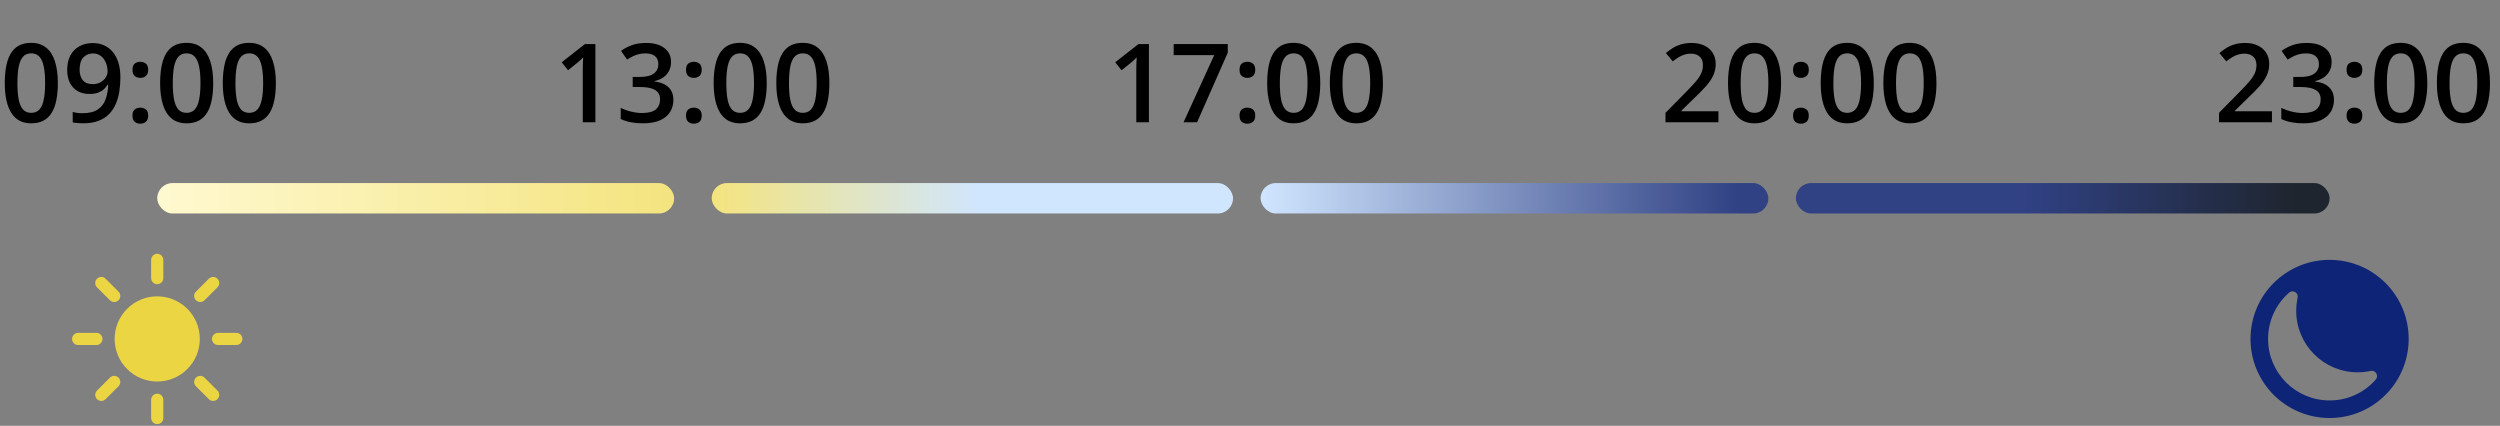
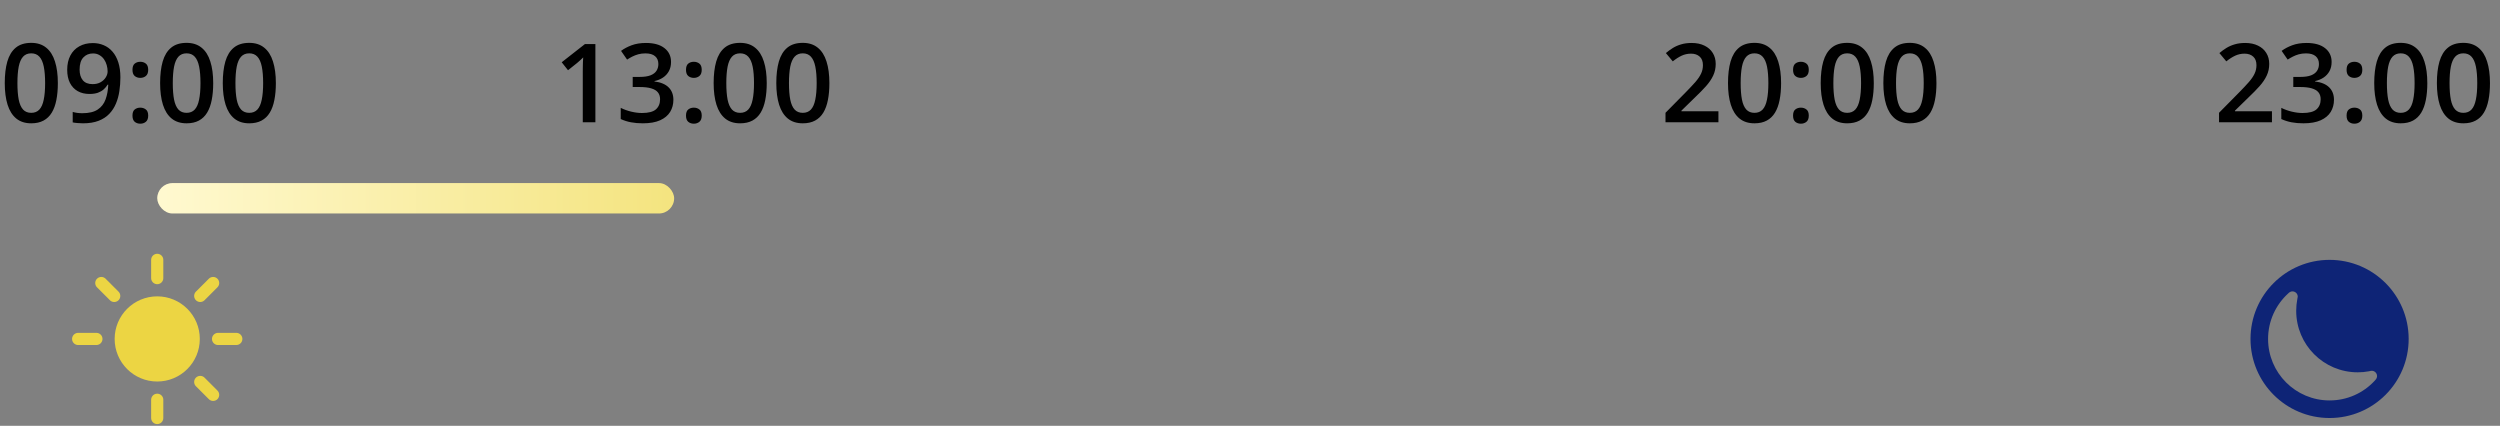
<svg xmlns="http://www.w3.org/2000/svg" width="411" height="70" viewBox="0 0 411 70" fill="none">
  <rect x="0" y="0" width="411" height="70" fill="#808080" stroke="none" />
  <rect x="25.848" y="30.098" width="84.981" height="5" rx="2.5" fill="url(#paint0_linear_582_27376)" />
-   <rect x="117.004" y="30.098" width="85.706" height="5" rx="2.5" fill="url(#paint1_linear_582_27376)" />
-   <rect x="207.242" y="30.098" width="83.472" height="5" rx="2.5" fill="url(#paint2_linear_582_27376)" />
-   <rect x="295.244" y="30.098" width="87.74" height="5" rx="2.5" fill="url(#paint3_linear_582_27376)" />
  <path d="M9.51 13.664C9.51 14.701 9.428 15.63 9.264 16.45C9.105 17.265 8.854 17.956 8.508 18.524C8.162 19.093 7.711 19.526 7.154 19.825C6.598 20.124 5.924 20.273 5.133 20.273C4.143 20.273 3.325 20.013 2.681 19.491C2.036 18.964 1.559 18.208 1.248 17.224C0.938 16.233 0.782 15.047 0.782 13.664C0.782 12.281 0.923 11.098 1.204 10.113C1.491 9.123 1.954 8.364 2.593 7.837C3.231 7.31 4.078 7.046 5.133 7.046C6.129 7.046 6.949 7.31 7.594 7.837C8.244 8.358 8.725 9.114 9.035 10.104C9.352 11.089 9.51 12.275 9.51 13.664ZM2.865 13.664C2.865 14.748 2.936 15.653 3.076 16.38C3.223 17.106 3.463 17.651 3.797 18.015C4.131 18.372 4.576 18.551 5.133 18.551C5.689 18.551 6.135 18.372 6.469 18.015C6.803 17.657 7.043 17.115 7.189 16.389C7.342 15.662 7.418 14.754 7.418 13.664C7.418 12.586 7.345 11.684 7.198 10.957C7.052 10.23 6.812 9.686 6.478 9.322C6.144 8.953 5.695 8.769 5.133 8.769C4.57 8.769 4.122 8.953 3.788 9.322C3.46 9.686 3.223 10.23 3.076 10.957C2.936 11.684 2.865 12.586 2.865 13.664ZM19.793 12.724C19.793 13.485 19.737 14.232 19.626 14.965C19.52 15.697 19.333 16.383 19.064 17.021C18.8 17.66 18.434 18.226 17.965 18.718C17.502 19.204 16.916 19.585 16.207 19.86C15.498 20.136 14.643 20.273 13.641 20.273C13.389 20.273 13.096 20.259 12.762 20.23C12.434 20.206 12.164 20.171 11.953 20.124V18.401C12.176 18.466 12.425 18.519 12.7 18.56C12.981 18.595 13.26 18.612 13.535 18.612C14.619 18.612 15.463 18.41 16.066 18.006C16.676 17.602 17.106 17.045 17.358 16.336C17.616 15.627 17.763 14.821 17.798 13.919H17.692C17.523 14.2 17.309 14.458 17.051 14.692C16.793 14.921 16.474 15.105 16.093 15.246C15.712 15.381 15.249 15.448 14.704 15.448C13.966 15.448 13.321 15.293 12.771 14.982C12.226 14.672 11.801 14.221 11.496 13.629C11.197 13.031 11.048 12.313 11.048 11.476C11.048 10.567 11.221 9.785 11.566 9.129C11.912 8.473 12.401 7.969 13.034 7.617C13.667 7.26 14.411 7.081 15.267 7.081C15.911 7.081 16.506 7.198 17.051 7.433C17.602 7.661 18.082 8.013 18.492 8.487C18.902 8.956 19.222 9.545 19.45 10.254C19.679 10.957 19.793 11.78 19.793 12.724ZM15.293 8.786C14.643 8.786 14.112 9.006 13.702 9.445C13.292 9.879 13.087 10.547 13.087 11.449C13.087 12.182 13.263 12.762 13.614 13.19C13.966 13.617 14.505 13.831 15.231 13.831C15.735 13.831 16.169 13.729 16.532 13.523C16.901 13.312 17.186 13.046 17.385 12.724C17.59 12.401 17.692 12.073 17.692 11.739C17.692 11.394 17.643 11.048 17.543 10.702C17.449 10.356 17.303 10.04 17.104 9.753C16.904 9.466 16.652 9.234 16.348 9.059C16.049 8.877 15.697 8.786 15.293 8.786ZM21.779 19.008C21.779 18.527 21.902 18.19 22.148 17.997C22.4 17.798 22.705 17.698 23.062 17.698C23.42 17.698 23.725 17.798 23.977 17.997C24.234 18.19 24.363 18.527 24.363 19.008C24.363 19.477 24.234 19.816 23.977 20.027C23.725 20.232 23.42 20.335 23.062 20.335C22.705 20.335 22.4 20.232 22.148 20.027C21.902 19.816 21.779 19.477 21.779 19.008ZM21.779 11.484C21.779 10.998 21.902 10.655 22.148 10.456C22.4 10.257 22.705 10.157 23.062 10.157C23.42 10.157 23.725 10.257 23.977 10.456C24.234 10.655 24.363 10.998 24.363 11.484C24.363 11.947 24.234 12.284 23.977 12.495C23.725 12.7 23.42 12.803 23.062 12.803C22.705 12.803 22.4 12.7 22.148 12.495C21.902 12.284 21.779 11.947 21.779 11.484ZM35.051 13.664C35.051 14.701 34.969 15.63 34.805 16.45C34.647 17.265 34.395 17.956 34.049 18.524C33.703 19.093 33.252 19.526 32.695 19.825C32.139 20.124 31.465 20.273 30.674 20.273C29.684 20.273 28.866 20.013 28.222 19.491C27.577 18.964 27.1 18.208 26.789 17.224C26.479 16.233 26.323 15.047 26.323 13.664C26.323 12.281 26.464 11.098 26.745 10.113C27.032 9.123 27.495 8.364 28.134 7.837C28.773 7.31 29.619 7.046 30.674 7.046C31.67 7.046 32.49 7.31 33.135 7.837C33.785 8.358 34.266 9.114 34.576 10.104C34.893 11.089 35.051 12.275 35.051 13.664ZM28.406 13.664C28.406 14.748 28.477 15.653 28.617 16.38C28.764 17.106 29.004 17.651 29.338 18.015C29.672 18.372 30.117 18.551 30.674 18.551C31.23 18.551 31.676 18.372 32.01 18.015C32.344 17.657 32.584 17.115 32.73 16.389C32.883 15.662 32.959 14.754 32.959 13.664C32.959 12.586 32.886 11.684 32.739 10.957C32.593 10.23 32.352 9.686 32.019 9.322C31.685 8.953 31.236 8.769 30.674 8.769C30.111 8.769 29.663 8.953 29.329 9.322C29.001 9.686 28.764 10.23 28.617 10.957C28.477 11.684 28.406 12.586 28.406 13.664ZM45.352 13.664C45.352 14.701 45.27 15.63 45.105 16.45C44.947 17.265 44.695 17.956 44.35 18.524C44.004 19.093 43.553 19.526 42.996 19.825C42.44 20.124 41.766 20.273 40.975 20.273C39.984 20.273 39.167 20.013 38.523 19.491C37.878 18.964 37.4 18.208 37.09 17.224C36.779 16.233 36.624 15.047 36.624 13.664C36.624 12.281 36.765 11.098 37.046 10.113C37.333 9.123 37.796 8.364 38.435 7.837C39.073 7.31 39.92 7.046 40.975 7.046C41.971 7.046 42.791 7.31 43.435 7.837C44.086 8.358 44.566 9.114 44.877 10.104C45.193 11.089 45.352 12.275 45.352 13.664ZM38.707 13.664C38.707 14.748 38.777 15.653 38.918 16.38C39.065 17.106 39.305 17.651 39.639 18.015C39.973 18.372 40.418 18.551 40.975 18.551C41.531 18.551 41.977 18.372 42.31 18.015C42.645 17.657 42.885 17.115 43.031 16.389C43.184 15.662 43.26 14.754 43.26 13.664C43.26 12.586 43.187 11.684 43.04 10.957C42.894 10.23 42.653 9.686 42.319 9.322C41.985 8.953 41.537 8.769 40.975 8.769C40.412 8.769 39.964 8.953 39.63 9.322C39.302 9.686 39.065 10.23 38.918 10.957C38.777 11.684 38.707 12.586 38.707 13.664Z" fill="black" />
  <path d="M97.882 20.098H95.808V11.827C95.808 11.552 95.811 11.276 95.816 11.001C95.822 10.726 95.828 10.456 95.834 10.192C95.846 9.929 95.86 9.677 95.878 9.437C95.755 9.571 95.603 9.718 95.421 9.876C95.245 10.034 95.058 10.198 94.858 10.368L93.382 11.546L92.345 10.236L96.159 7.248H97.882V20.098ZM110.318 10.184C110.318 10.764 110.201 11.268 109.967 11.695C109.732 12.123 109.41 12.475 109 12.75C108.596 13.02 108.127 13.213 107.594 13.33V13.392C108.619 13.521 109.393 13.843 109.914 14.358C110.441 14.874 110.705 15.557 110.705 16.406C110.705 17.15 110.526 17.815 110.169 18.401C109.812 18.981 109.264 19.439 108.525 19.773C107.787 20.106 106.838 20.273 105.678 20.273C104.98 20.273 104.333 20.218 103.735 20.106C103.144 19.995 102.581 19.816 102.048 19.57V17.733C102.593 18.003 103.173 18.211 103.788 18.357C104.403 18.504 104.986 18.577 105.537 18.577C106.609 18.577 107.374 18.378 107.831 17.98C108.288 17.575 108.517 17.019 108.517 16.31C108.517 15.852 108.396 15.477 108.156 15.185C107.922 14.892 107.556 14.672 107.058 14.525C106.565 14.379 105.93 14.306 105.15 14.306H104.017V12.645H105.159C105.903 12.645 106.501 12.557 106.952 12.381C107.403 12.199 107.729 11.95 107.928 11.634C108.133 11.317 108.235 10.948 108.235 10.526C108.235 9.976 108.057 9.548 107.699 9.243C107.342 8.933 106.812 8.777 106.108 8.777C105.675 8.777 105.279 8.827 104.922 8.927C104.57 9.026 104.245 9.152 103.946 9.305C103.647 9.457 103.363 9.621 103.094 9.797L102.101 8.364C102.587 8.001 103.167 7.693 103.841 7.441C104.515 7.189 105.3 7.063 106.196 7.063C107.515 7.063 108.531 7.348 109.246 7.916C109.961 8.479 110.318 9.234 110.318 10.184ZM112.779 19.008C112.779 18.527 112.902 18.19 113.148 17.997C113.4 17.798 113.705 17.698 114.062 17.698C114.42 17.698 114.725 17.798 114.977 17.997C115.234 18.19 115.363 18.527 115.363 19.008C115.363 19.477 115.234 19.816 114.977 20.027C114.725 20.232 114.42 20.335 114.062 20.335C113.705 20.335 113.4 20.232 113.148 20.027C112.902 19.816 112.779 19.477 112.779 19.008ZM112.779 11.484C112.779 10.998 112.902 10.655 113.148 10.456C113.4 10.257 113.705 10.157 114.062 10.157C114.42 10.157 114.725 10.257 114.977 10.456C115.234 10.655 115.363 10.998 115.363 11.484C115.363 11.947 115.234 12.284 114.977 12.495C114.725 12.7 114.42 12.803 114.062 12.803C113.705 12.803 113.4 12.7 113.148 12.495C112.902 12.284 112.779 11.947 112.779 11.484ZM126.051 13.664C126.051 14.701 125.969 15.63 125.805 16.45C125.646 17.265 125.395 17.956 125.049 18.524C124.703 19.093 124.252 19.526 123.695 19.825C123.139 20.124 122.465 20.273 121.674 20.273C120.684 20.273 119.866 20.013 119.222 19.491C118.577 18.964 118.1 18.208 117.789 17.224C117.479 16.233 117.323 15.047 117.323 13.664C117.323 12.281 117.464 11.098 117.745 10.113C118.032 9.123 118.495 8.364 119.134 7.837C119.772 7.31 120.619 7.046 121.674 7.046C122.67 7.046 123.49 7.31 124.135 7.837C124.785 8.358 125.266 9.114 125.576 10.104C125.893 11.089 126.051 12.275 126.051 13.664ZM119.406 13.664C119.406 14.748 119.477 15.653 119.617 16.38C119.764 17.106 120.004 17.651 120.338 18.015C120.672 18.372 121.117 18.551 121.674 18.551C122.23 18.551 122.676 18.372 123.01 18.015C123.344 17.657 123.584 17.115 123.73 16.389C123.883 15.662 123.959 14.754 123.959 13.664C123.959 12.586 123.886 11.684 123.739 10.957C123.593 10.23 123.353 9.686 123.019 9.322C122.685 8.953 122.236 8.769 121.674 8.769C121.111 8.769 120.663 8.953 120.329 9.322C120.001 9.686 119.764 10.23 119.617 10.957C119.477 11.684 119.406 12.586 119.406 13.664ZM136.352 13.664C136.352 14.701 136.27 15.63 136.105 16.45C135.947 17.265 135.695 17.956 135.35 18.524C135.004 19.093 134.553 19.526 133.996 19.825C133.439 20.124 132.766 20.273 131.975 20.273C130.984 20.273 130.167 20.013 129.522 19.491C128.878 18.964 128.4 18.208 128.09 17.224C127.779 16.233 127.624 15.047 127.624 13.664C127.624 12.281 127.765 11.098 128.046 10.113C128.333 9.123 128.796 8.364 129.435 7.837C130.073 7.31 130.92 7.046 131.975 7.046C132.971 7.046 133.791 7.31 134.436 7.837C135.086 8.358 135.566 9.114 135.877 10.104C136.193 11.089 136.352 12.275 136.352 13.664ZM129.707 13.664C129.707 14.748 129.777 15.653 129.918 16.38C130.064 17.106 130.305 17.651 130.639 18.015C130.973 18.372 131.418 18.551 131.975 18.551C132.531 18.551 132.977 18.372 133.311 18.015C133.645 17.657 133.885 17.115 134.031 16.389C134.184 15.662 134.26 14.754 134.26 13.664C134.26 12.586 134.187 11.684 134.04 10.957C133.894 10.23 133.653 9.686 133.319 9.322C132.985 8.953 132.537 8.769 131.975 8.769C131.412 8.769 130.964 8.953 130.63 9.322C130.302 9.686 130.064 10.23 129.918 10.957C129.777 11.684 129.707 12.586 129.707 13.664Z" fill="black" />
-   <path d="M188.882 20.098H186.808V11.827C186.808 11.552 186.811 11.276 186.816 11.001C186.822 10.726 186.828 10.456 186.834 10.192C186.846 9.929 186.86 9.677 186.878 9.437C186.755 9.571 186.603 9.718 186.421 9.876C186.245 10.034 186.058 10.198 185.858 10.368L184.382 11.546L183.345 10.236L187.159 7.248H188.882V20.098ZM194.577 20.098L199.622 9.059H192.951V7.248H201.846V8.663L196.801 20.098H194.577ZM203.779 19.008C203.779 18.527 203.902 18.19 204.148 17.997C204.4 17.798 204.705 17.698 205.062 17.698C205.42 17.698 205.725 17.798 205.977 17.997C206.234 18.19 206.363 18.527 206.363 19.008C206.363 19.477 206.234 19.816 205.977 20.027C205.725 20.232 205.42 20.335 205.062 20.335C204.705 20.335 204.4 20.232 204.148 20.027C203.902 19.816 203.779 19.477 203.779 19.008ZM203.779 11.484C203.779 10.998 203.902 10.655 204.148 10.456C204.4 10.257 204.705 10.157 205.062 10.157C205.42 10.157 205.725 10.257 205.977 10.456C206.234 10.655 206.363 10.998 206.363 11.484C206.363 11.947 206.234 12.284 205.977 12.495C205.725 12.7 205.42 12.803 205.062 12.803C204.705 12.803 204.4 12.7 204.148 12.495C203.902 12.284 203.779 11.947 203.779 11.484ZM217.051 13.664C217.051 14.701 216.969 15.63 216.805 16.45C216.646 17.265 216.395 17.956 216.049 18.524C215.703 19.093 215.252 19.526 214.695 19.825C214.139 20.124 213.465 20.273 212.674 20.273C211.684 20.273 210.866 20.013 210.222 19.491C209.577 18.964 209.1 18.208 208.789 17.224C208.479 16.233 208.323 15.047 208.323 13.664C208.323 12.281 208.464 11.098 208.745 10.113C209.032 9.123 209.495 8.364 210.134 7.837C210.772 7.31 211.619 7.046 212.674 7.046C213.67 7.046 214.49 7.31 215.135 7.837C215.785 8.358 216.266 9.114 216.576 10.104C216.893 11.089 217.051 12.275 217.051 13.664ZM210.406 13.664C210.406 14.748 210.477 15.653 210.617 16.38C210.764 17.106 211.004 17.651 211.338 18.015C211.672 18.372 212.117 18.551 212.674 18.551C213.23 18.551 213.676 18.372 214.01 18.015C214.344 17.657 214.584 17.115 214.73 16.389C214.883 15.662 214.959 14.754 214.959 13.664C214.959 12.586 214.886 11.684 214.739 10.957C214.593 10.23 214.353 9.686 214.019 9.322C213.685 8.953 213.236 8.769 212.674 8.769C212.111 8.769 211.663 8.953 211.329 9.322C211.001 9.686 210.764 10.23 210.617 10.957C210.477 11.684 210.406 12.586 210.406 13.664ZM227.352 13.664C227.352 14.701 227.27 15.63 227.105 16.45C226.947 17.265 226.695 17.956 226.35 18.524C226.004 19.093 225.553 19.526 224.996 19.825C224.439 20.124 223.766 20.273 222.975 20.273C221.984 20.273 221.167 20.013 220.522 19.491C219.878 18.964 219.4 18.208 219.09 17.224C218.779 16.233 218.624 15.047 218.624 13.664C218.624 12.281 218.765 11.098 219.046 10.113C219.333 9.123 219.796 8.364 220.435 7.837C221.073 7.31 221.92 7.046 222.975 7.046C223.971 7.046 224.791 7.31 225.436 7.837C226.086 8.358 226.566 9.114 226.877 10.104C227.193 11.089 227.352 12.275 227.352 13.664ZM220.707 13.664C220.707 14.748 220.777 15.653 220.918 16.38C221.064 17.106 221.305 17.651 221.639 18.015C221.973 18.372 222.418 18.551 222.975 18.551C223.531 18.551 223.977 18.372 224.311 18.015C224.645 17.657 224.885 17.115 225.031 16.389C225.184 15.662 225.26 14.754 225.26 13.664C225.26 12.586 225.187 11.684 225.04 10.957C224.894 10.23 224.653 9.686 224.319 9.322C223.985 8.953 223.537 8.769 222.975 8.769C222.412 8.769 221.964 8.953 221.63 9.322C221.302 9.686 221.064 10.23 220.918 10.957C220.777 11.684 220.707 12.586 220.707 13.664Z" fill="black" />
  <path d="M282.51 20.098H273.809V18.542L277.14 15.167C277.784 14.511 278.314 13.945 278.73 13.471C279.146 12.99 279.454 12.536 279.653 12.108C279.858 11.681 279.961 11.215 279.961 10.711C279.961 10.09 279.782 9.621 279.425 9.305C279.067 8.982 278.596 8.821 278.01 8.821C277.453 8.821 276.938 8.933 276.463 9.155C275.994 9.372 275.508 9.683 275.004 10.087L273.87 8.725C274.228 8.42 274.608 8.142 275.013 7.89C275.423 7.638 275.88 7.438 276.384 7.292C276.888 7.14 277.462 7.063 278.106 7.063C278.921 7.063 279.624 7.21 280.216 7.503C280.808 7.79 281.262 8.191 281.578 8.707C281.9 9.223 282.062 9.823 282.062 10.509C282.062 11.2 281.924 11.839 281.648 12.425C281.373 13.011 280.98 13.591 280.471 14.165C279.961 14.733 279.354 15.352 278.651 16.02L276.428 18.19V18.287H282.51V20.098ZM292.811 13.664C292.811 14.701 292.729 15.63 292.564 16.45C292.406 17.265 292.154 17.956 291.809 18.524C291.463 19.093 291.012 19.526 290.455 19.825C289.898 20.124 289.225 20.273 288.434 20.273C287.443 20.273 286.626 20.013 285.981 19.491C285.337 18.964 284.859 18.208 284.549 17.224C284.238 16.233 284.083 15.047 284.083 13.664C284.083 12.281 284.224 11.098 284.505 10.113C284.792 9.123 285.255 8.364 285.894 7.837C286.532 7.31 287.379 7.046 288.434 7.046C289.43 7.046 290.25 7.31 290.895 7.837C291.545 8.358 292.025 9.114 292.336 10.104C292.652 11.089 292.811 12.275 292.811 13.664ZM286.166 13.664C286.166 14.748 286.236 15.653 286.377 16.38C286.523 17.106 286.764 17.651 287.098 18.015C287.432 18.372 287.877 18.551 288.434 18.551C288.99 18.551 289.436 18.372 289.77 18.015C290.104 17.657 290.344 17.115 290.49 16.389C290.643 15.662 290.719 14.754 290.719 13.664C290.719 12.586 290.646 11.684 290.499 10.957C290.353 10.23 290.112 9.686 289.778 9.322C289.444 8.953 288.996 8.769 288.434 8.769C287.871 8.769 287.423 8.953 287.089 9.322C286.761 9.686 286.523 10.23 286.377 10.957C286.236 11.684 286.166 12.586 286.166 13.664ZM294.779 19.008C294.779 18.527 294.902 18.19 295.148 17.997C295.4 17.798 295.705 17.698 296.062 17.698C296.42 17.698 296.725 17.798 296.977 17.997C297.234 18.19 297.363 18.527 297.363 19.008C297.363 19.477 297.234 19.816 296.977 20.027C296.725 20.232 296.42 20.335 296.062 20.335C295.705 20.335 295.4 20.232 295.148 20.027C294.902 19.816 294.779 19.477 294.779 19.008ZM294.779 11.484C294.779 10.998 294.902 10.655 295.148 10.456C295.4 10.257 295.705 10.157 296.062 10.157C296.42 10.157 296.725 10.257 296.977 10.456C297.234 10.655 297.363 10.998 297.363 11.484C297.363 11.947 297.234 12.284 296.977 12.495C296.725 12.7 296.42 12.803 296.062 12.803C295.705 12.803 295.4 12.7 295.148 12.495C294.902 12.284 294.779 11.947 294.779 11.484ZM308.051 13.664C308.051 14.701 307.969 15.63 307.805 16.45C307.646 17.265 307.395 17.956 307.049 18.524C306.703 19.093 306.252 19.526 305.695 19.825C305.139 20.124 304.465 20.273 303.674 20.273C302.684 20.273 301.866 20.013 301.222 19.491C300.577 18.964 300.1 18.208 299.789 17.224C299.479 16.233 299.323 15.047 299.323 13.664C299.323 12.281 299.464 11.098 299.745 10.113C300.032 9.123 300.495 8.364 301.134 7.837C301.772 7.31 302.619 7.046 303.674 7.046C304.67 7.046 305.49 7.31 306.135 7.837C306.785 8.358 307.266 9.114 307.576 10.104C307.893 11.089 308.051 12.275 308.051 13.664ZM301.406 13.664C301.406 14.748 301.477 15.653 301.617 16.38C301.764 17.106 302.004 17.651 302.338 18.015C302.672 18.372 303.117 18.551 303.674 18.551C304.23 18.551 304.676 18.372 305.01 18.015C305.344 17.657 305.584 17.115 305.73 16.389C305.883 15.662 305.959 14.754 305.959 13.664C305.959 12.586 305.886 11.684 305.739 10.957C305.593 10.23 305.353 9.686 305.019 9.322C304.685 8.953 304.236 8.769 303.674 8.769C303.111 8.769 302.663 8.953 302.329 9.322C302.001 9.686 301.764 10.23 301.617 10.957C301.477 11.684 301.406 12.586 301.406 13.664ZM318.352 13.664C318.352 14.701 318.27 15.63 318.105 16.45C317.947 17.265 317.695 17.956 317.35 18.524C317.004 19.093 316.553 19.526 315.996 19.825C315.439 20.124 314.766 20.273 313.975 20.273C312.984 20.273 312.167 20.013 311.522 19.491C310.878 18.964 310.4 18.208 310.09 17.224C309.779 16.233 309.624 15.047 309.624 13.664C309.624 12.281 309.765 11.098 310.046 10.113C310.333 9.123 310.796 8.364 311.435 7.837C312.073 7.31 312.92 7.046 313.975 7.046C314.971 7.046 315.791 7.31 316.436 7.837C317.086 8.358 317.566 9.114 317.877 10.104C318.193 11.089 318.352 12.275 318.352 13.664ZM311.707 13.664C311.707 14.748 311.777 15.653 311.918 16.38C312.064 17.106 312.305 17.651 312.639 18.015C312.973 18.372 313.418 18.551 313.975 18.551C314.531 18.551 314.977 18.372 315.311 18.015C315.645 17.657 315.885 17.115 316.031 16.389C316.184 15.662 316.26 14.754 316.26 13.664C316.26 12.586 316.187 11.684 316.04 10.957C315.894 10.23 315.653 9.686 315.319 9.322C314.985 8.953 314.537 8.769 313.975 8.769C313.412 8.769 312.964 8.953 312.63 9.322C312.302 9.686 312.064 10.23 311.918 10.957C311.777 11.684 311.707 12.586 311.707 13.664Z" fill="black" />
  <path d="M373.51 20.098H364.809V18.542L368.14 15.167C368.784 14.511 369.314 13.945 369.73 13.471C370.146 12.99 370.454 12.536 370.653 12.108C370.858 11.681 370.961 11.215 370.961 10.711C370.961 10.09 370.782 9.621 370.425 9.305C370.067 8.982 369.596 8.821 369.01 8.821C368.453 8.821 367.938 8.933 367.463 9.155C366.994 9.372 366.508 9.683 366.004 10.087L364.87 8.725C365.228 8.42 365.608 8.142 366.013 7.89C366.423 7.638 366.88 7.438 367.384 7.292C367.888 7.14 368.462 7.063 369.106 7.063C369.921 7.063 370.624 7.21 371.216 7.503C371.808 7.79 372.262 8.191 372.578 8.707C372.9 9.223 373.062 9.823 373.062 10.509C373.062 11.2 372.924 11.839 372.648 12.425C372.373 13.011 371.98 13.591 371.471 14.165C370.961 14.733 370.354 15.352 369.651 16.02L367.428 18.19V18.287H373.51V20.098ZM383.318 10.184C383.318 10.764 383.201 11.268 382.967 11.695C382.732 12.123 382.41 12.475 382 12.75C381.596 13.02 381.127 13.213 380.594 13.33V13.392C381.619 13.521 382.393 13.843 382.914 14.358C383.441 14.874 383.705 15.557 383.705 16.406C383.705 17.15 383.526 17.815 383.169 18.401C382.812 18.981 382.264 19.439 381.525 19.773C380.787 20.106 379.838 20.273 378.678 20.273C377.98 20.273 377.333 20.218 376.735 20.106C376.144 19.995 375.581 19.816 375.048 19.57V17.733C375.593 18.003 376.173 18.211 376.788 18.357C377.403 18.504 377.986 18.577 378.537 18.577C379.609 18.577 380.374 18.378 380.831 17.98C381.288 17.575 381.517 17.019 381.517 16.31C381.517 15.852 381.396 15.477 381.156 15.185C380.922 14.892 380.556 14.672 380.058 14.525C379.565 14.379 378.93 14.306 378.15 14.306H377.017V12.645H378.159C378.903 12.645 379.501 12.557 379.952 12.381C380.403 12.199 380.729 11.95 380.928 11.634C381.133 11.317 381.235 10.948 381.235 10.526C381.235 9.976 381.057 9.548 380.699 9.243C380.342 8.933 379.812 8.777 379.108 8.777C378.675 8.777 378.279 8.827 377.922 8.927C377.57 9.026 377.245 9.152 376.946 9.305C376.647 9.457 376.363 9.621 376.094 9.797L375.101 8.364C375.587 8.001 376.167 7.693 376.841 7.441C377.515 7.189 378.3 7.063 379.196 7.063C380.515 7.063 381.531 7.348 382.246 7.916C382.961 8.479 383.318 9.234 383.318 10.184ZM385.779 19.008C385.779 18.527 385.902 18.19 386.148 17.997C386.4 17.798 386.705 17.698 387.062 17.698C387.42 17.698 387.725 17.798 387.977 17.997C388.234 18.19 388.363 18.527 388.363 19.008C388.363 19.477 388.234 19.816 387.977 20.027C387.725 20.232 387.42 20.335 387.062 20.335C386.705 20.335 386.4 20.232 386.148 20.027C385.902 19.816 385.779 19.477 385.779 19.008ZM385.779 11.484C385.779 10.998 385.902 10.655 386.148 10.456C386.4 10.257 386.705 10.157 387.062 10.157C387.42 10.157 387.725 10.257 387.977 10.456C388.234 10.655 388.363 10.998 388.363 11.484C388.363 11.947 388.234 12.284 387.977 12.495C387.725 12.7 387.42 12.803 387.062 12.803C386.705 12.803 386.4 12.7 386.148 12.495C385.902 12.284 385.779 11.947 385.779 11.484ZM399.051 13.664C399.051 14.701 398.969 15.63 398.805 16.45C398.646 17.265 398.395 17.956 398.049 18.524C397.703 19.093 397.252 19.526 396.695 19.825C396.139 20.124 395.465 20.273 394.674 20.273C393.684 20.273 392.866 20.013 392.222 19.491C391.577 18.964 391.1 18.208 390.789 17.224C390.479 16.233 390.323 15.047 390.323 13.664C390.323 12.281 390.464 11.098 390.745 10.113C391.032 9.123 391.495 8.364 392.134 7.837C392.772 7.31 393.619 7.046 394.674 7.046C395.67 7.046 396.49 7.31 397.135 7.837C397.785 8.358 398.266 9.114 398.576 10.104C398.893 11.089 399.051 12.275 399.051 13.664ZM392.406 13.664C392.406 14.748 392.477 15.653 392.617 16.38C392.764 17.106 393.004 17.651 393.338 18.015C393.672 18.372 394.117 18.551 394.674 18.551C395.23 18.551 395.676 18.372 396.01 18.015C396.344 17.657 396.584 17.115 396.73 16.389C396.883 15.662 396.959 14.754 396.959 13.664C396.959 12.586 396.886 11.684 396.739 10.957C396.593 10.23 396.353 9.686 396.019 9.322C395.685 8.953 395.236 8.769 394.674 8.769C394.111 8.769 393.663 8.953 393.329 9.322C393.001 9.686 392.764 10.23 392.617 10.957C392.477 11.684 392.406 12.586 392.406 13.664ZM409.352 13.664C409.352 14.701 409.27 15.63 409.105 16.45C408.947 17.265 408.695 17.956 408.35 18.524C408.004 19.093 407.553 19.526 406.996 19.825C406.439 20.124 405.766 20.273 404.975 20.273C403.984 20.273 403.167 20.013 402.522 19.491C401.878 18.964 401.4 18.208 401.09 17.224C400.779 16.233 400.624 15.047 400.624 13.664C400.624 12.281 400.765 11.098 401.046 10.113C401.333 9.123 401.796 8.364 402.435 7.837C403.073 7.31 403.92 7.046 404.975 7.046C405.971 7.046 406.791 7.31 407.436 7.837C408.086 8.358 408.566 9.114 408.877 10.104C409.193 11.089 409.352 12.275 409.352 13.664ZM402.707 13.664C402.707 14.748 402.777 15.653 402.918 16.38C403.064 17.106 403.305 17.651 403.639 18.015C403.973 18.372 404.418 18.551 404.975 18.551C405.531 18.551 405.977 18.372 406.311 18.015C406.645 17.657 406.885 17.115 407.031 16.389C407.184 15.662 407.26 14.754 407.26 13.664C407.26 12.586 407.187 11.684 407.04 10.957C406.894 10.23 406.653 9.686 406.319 9.322C405.985 8.953 405.537 8.769 404.975 8.769C404.412 8.769 403.964 8.953 403.63 9.322C403.302 9.686 403.064 10.23 402.918 10.957C402.777 11.684 402.707 12.586 402.707 13.664Z" fill="black" />
  <path d="M25.848 62.721C29.714 62.721 32.848 59.587 32.848 55.721C32.848 51.855 29.714 48.721 25.848 48.721C21.982 48.721 18.848 51.855 18.848 55.721C18.848 59.587 21.982 62.721 25.848 62.721Z" fill="#ECD543" />
  <path d="M25.848 42.721V45.721" stroke="#ECD543" stroke-width="2" stroke-miterlimit="10" stroke-linecap="round" />
  <path d="M25.848 65.721V68.721" stroke="#ECD543" stroke-width="2" stroke-miterlimit="10" stroke-linecap="round" />
  <path d="M38.848 55.721H35.848" stroke="#ECD543" stroke-width="2" stroke-miterlimit="10" stroke-linecap="round" />
  <path d="M15.848 55.721H12.848" stroke="#ECD543" stroke-width="2" stroke-miterlimit="10" stroke-linecap="round" />
  <path d="M35.039 46.529L32.918 48.65" stroke="#ECD543" stroke-width="2" stroke-miterlimit="10" stroke-linecap="round" />
-   <path d="M18.777 62.793L16.656 64.914" stroke="#ECD543" stroke-width="2" stroke-miterlimit="10" stroke-linecap="round" />
  <path d="M35.039 64.914L32.918 62.793" stroke="#ECD543" stroke-width="2" stroke-miterlimit="10" stroke-linecap="round" />
  <path d="M18.777 48.65L16.656 46.529" stroke="#ECD543" stroke-width="2" stroke-miterlimit="10" stroke-linecap="round" />
  <path fill-rule="evenodd" clip-rule="evenodd" d="M369.984 55.721C369.984 62.903 375.802 68.721 382.984 68.721C390.166 68.721 395.984 62.903 395.984 55.721C395.984 48.539 390.166 42.721 382.984 42.721C375.802 42.721 369.984 48.539 369.984 55.721ZM372.873 55.721C372.873 52.774 374.133 50.122 376.144 48.273C376.144 48.273 376.305 48.117 376.351 48.083C376.496 47.973 376.681 47.904 376.883 47.904C377.362 47.904 377.749 48.291 377.749 48.77C377.749 48.834 377.675 49.192 377.675 49.192C377.559 49.81 377.495 50.446 377.495 51.098C377.495 56.686 382.019 61.209 387.607 61.209C388.236 61.209 388.849 61.152 389.444 61.042L389.721 60.978C389.784 60.967 389.848 60.956 389.918 60.956C390.397 60.956 390.785 61.343 390.785 61.822C390.785 62.036 390.709 62.226 390.582 62.377C390.559 62.406 390.432 62.562 390.386 62.608C388.543 64.596 385.908 65.832 382.984 65.832C377.397 65.832 372.873 61.308 372.873 55.721Z" fill="#0E2476" />
  <defs>
    <linearGradient id="paint0_linear_582_27376" x1="25.848" y1="32.598" x2="110.828" y2="32.598" gradientUnits="userSpaceOnUse">
      <stop stop-color="#FFF9D0" />
      <stop offset="1" stop-color="#F4E47F" />
    </linearGradient>
    <linearGradient id="paint1_linear_582_27376" x1="117.004" y1="32.598" x2="161.594" y2="32.598" gradientUnits="userSpaceOnUse">
      <stop stop-color="#F4E47F" />
      <stop offset="1" stop-color="#D0E6FF" />
    </linearGradient>
    <linearGradient id="paint2_linear_582_27376" x1="207.242" y1="32.598" x2="285.863" y2="32.598" gradientUnits="userSpaceOnUse">
      <stop stop-color="#D0E6FF" />
      <stop offset="1" stop-color="#304184" />
    </linearGradient>
    <linearGradient id="paint3_linear_582_27376" x1="295.244" y1="32.598" x2="377.885" y2="32.598" gradientUnits="userSpaceOnUse">
      <stop offset="0.454" stop-color="#304184" />
      <stop offset="1" stop-color="#1E252E" />
    </linearGradient>
  </defs>
</svg>